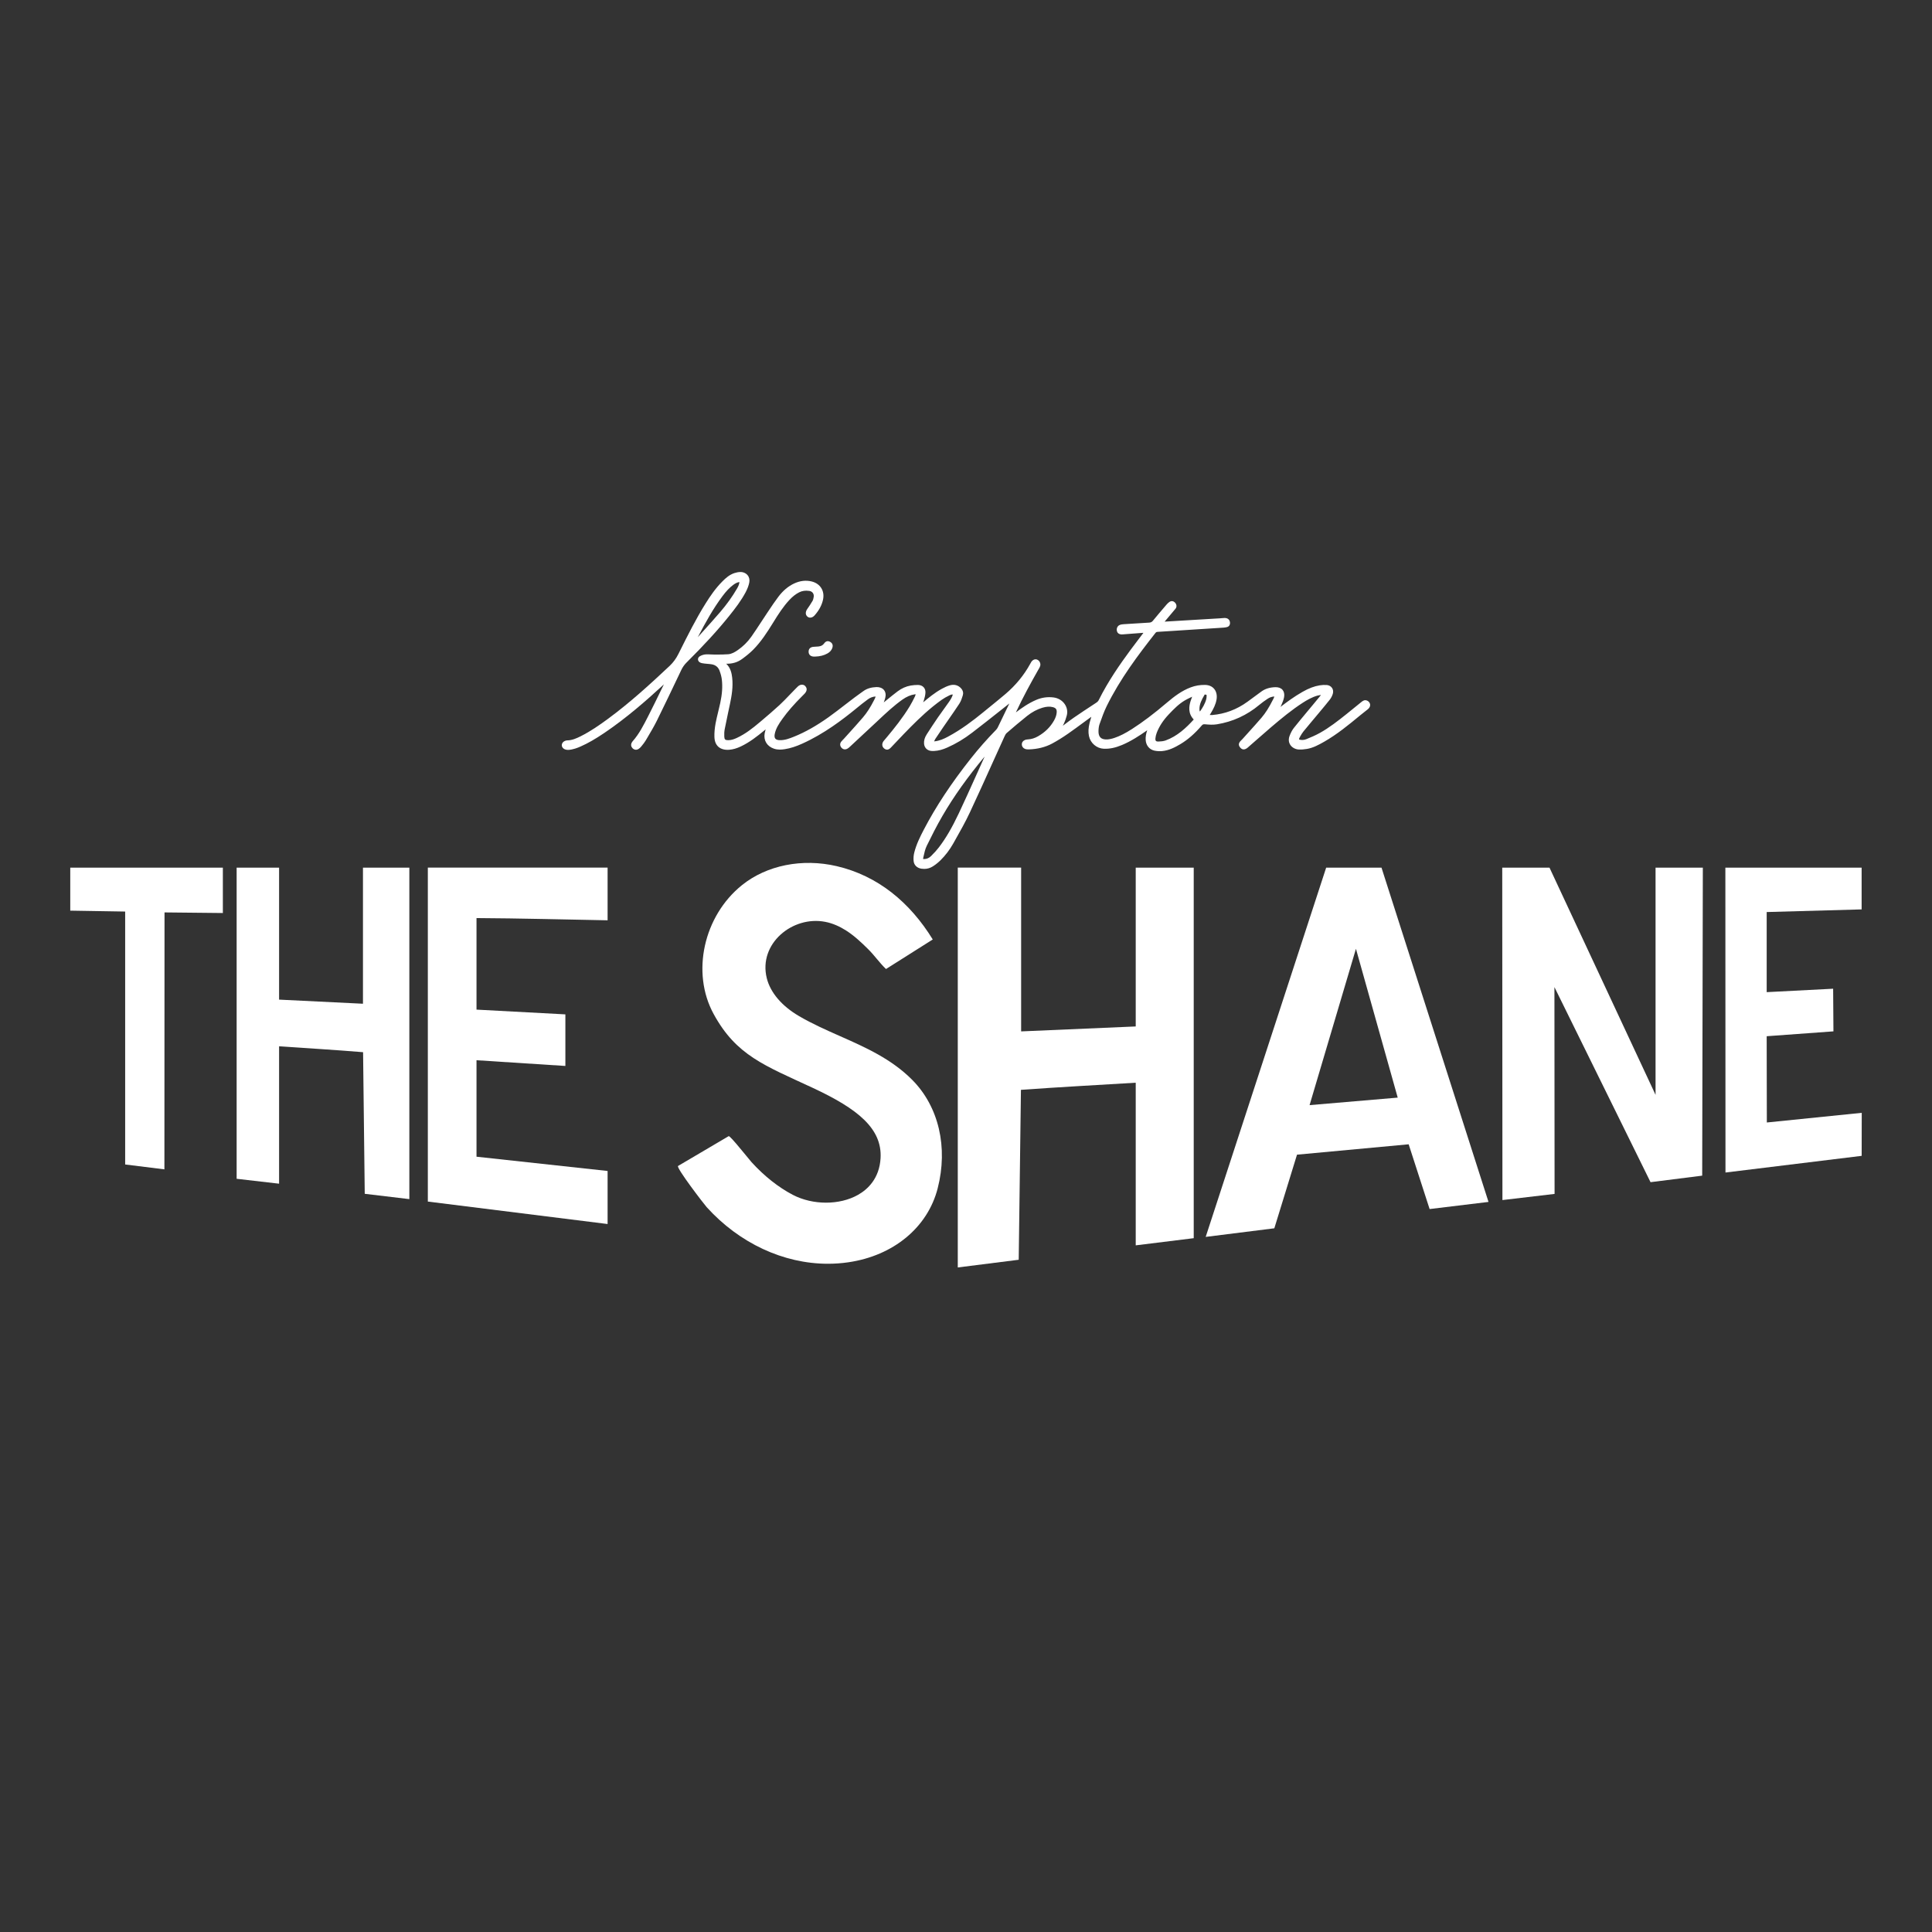
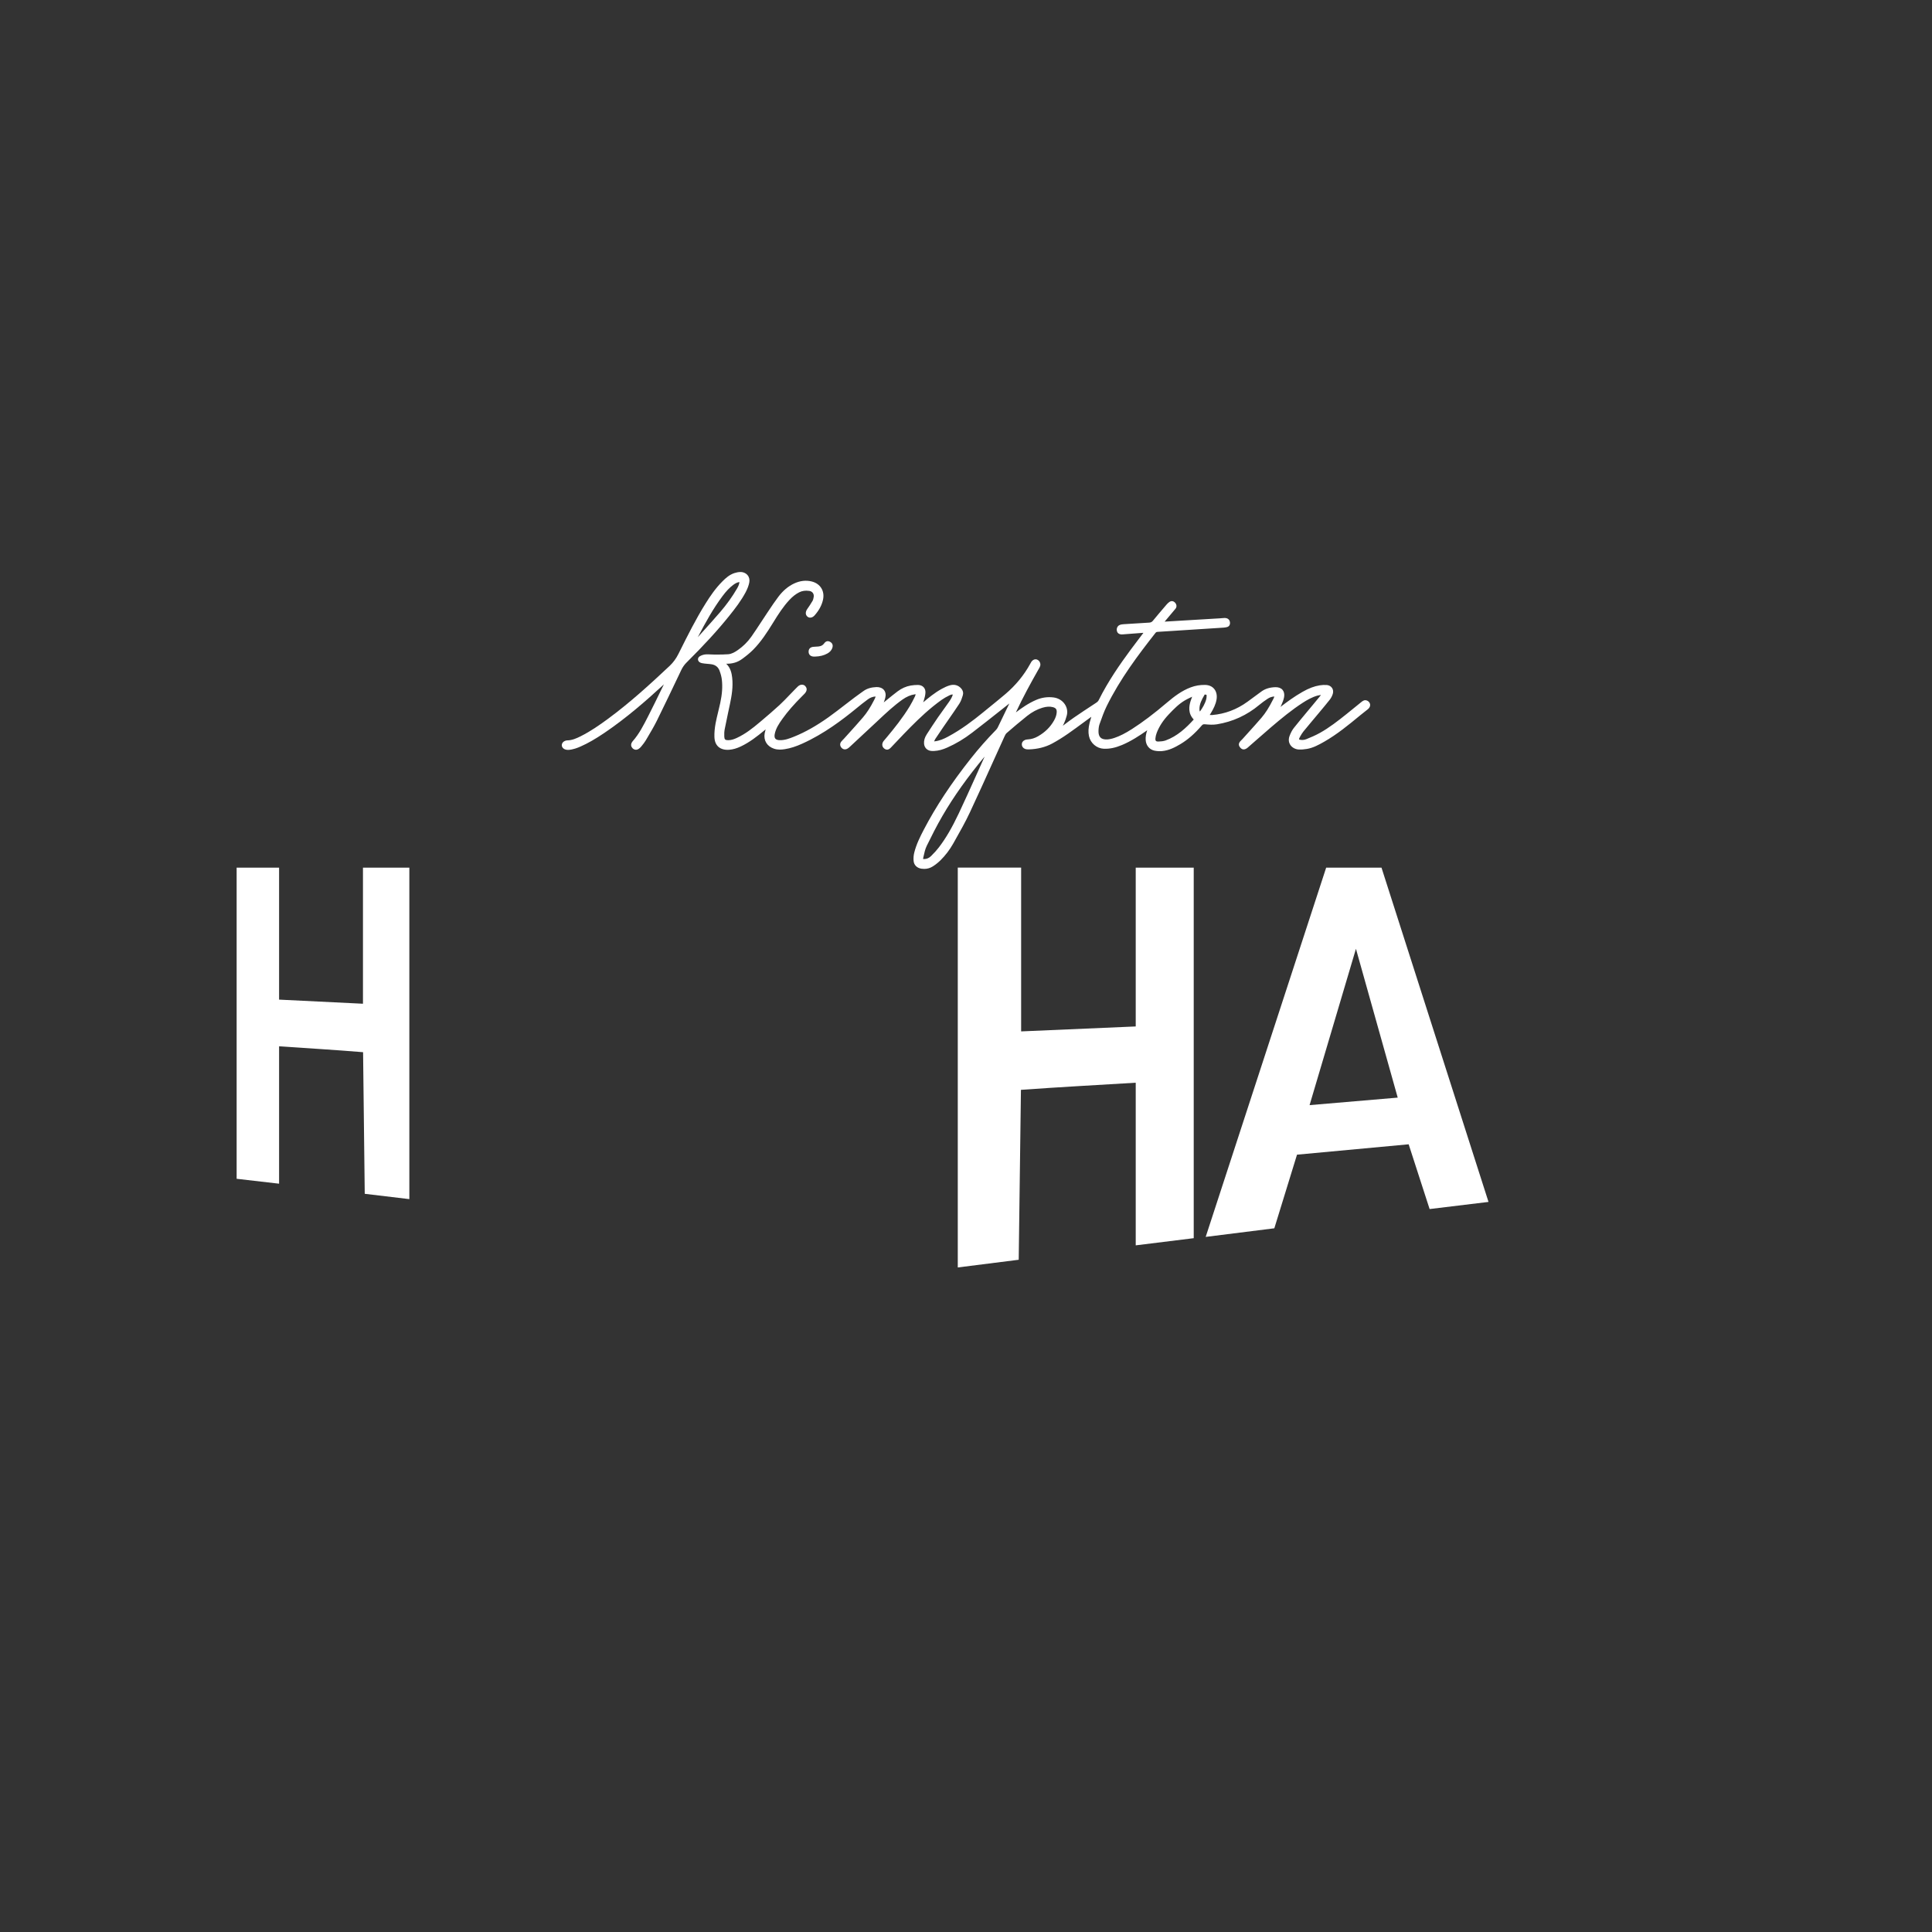
<svg xmlns="http://www.w3.org/2000/svg" id="Layer_1" viewBox="0 0 512 512">
  <rect x="0" y="0" width="512" height="512" fill="#333333" stroke="none" />
  <defs>
    <style>.cls-1{fill:#fff;}</style>
  </defs>
  <g>
-     <path class="cls-1" d="M398.1,229.93h12.53l28.11,60.22v-60.22h12.53l-.17,81.63-13.69,1.73-25.47-51.7,.04,54.81-13.82,1.63-.05-88.1Z" />
-     <path class="cls-1" d="M161.02,243.89c-11.37-.21-23.29-.53-34.74-.59v24.26l23.55,1.26v13.67l-23.55-1.52v25.57l34.74,3.78v14.06s-47.64-5.95-47.64-5.95v-88.51h47.64v13.96Z" />
-     <polygon class="cls-1" points="59.06 241.96 59.06 229.93 18.62 229.93 18.62 241.33 33.17 241.57 33.17 308.6 43.57 309.89 43.6 241.8 59.06 241.96" />
-     <path class="cls-1" d="M234.8,256.8s12.39-7.83,12.39-7.83c-6.06-9.86-14.57-16.89-25.45-19.43-9.15-2.13-18.54-.25-25.11,5.03-10.18,8.19-13.49,23.19-7.52,34.13,6.01,11.03,13.47,13.63,26.33,19.62,11.91,5.55,18.36,10.79,17.92,18.6-.31,5.41-3.42,8.28-5.98,9.73-4.87,2.76-11.97,2.76-17.27,0-3.81-1.99-7.59-4.98-10.93-8.65-.17-.19-1.4-1.68-2.59-3.13q-3.23-3.93-3.48-3.78l-13.41,7.9c-.63,.37,6.91,10.18,7.59,10.93,8.63,9.53,20.33,14.99,32.12,14.99,1.81,0,3.63-.13,5.4-.39,11.95-1.73,21.02-9.23,23.68-19.58,2.8-10.9,.29-21.64-6.69-28.71-5.52-5.59-12.45-8.66-19.15-11.63-3.62-1.6-7.36-3.26-10.86-5.3-4.59-2.67-7.64-6.25-8.59-10.08-2.26-9.14,6.83-16.61,15.5-14.92,1.97,.38,3.83,1.22,5.51,2.29,2.16,1.38,4.02,3.13,5.83,4.92,1.69,1.66,3.06,3.68,4.76,5.29Z" />
    <path class="cls-1" d="M108.48,317.78l-11.82-1.41-.44-37.53c-7.4-.61-14.94-1.06-22.26-1.56v36.41l-11.25-1.3v-82.46h11.25v34.98l22.23,1.09v-36.07h12.29v87.85Z" />
    <path class="cls-1" d="M253.81,335.89l16.16-2.04,.59-45.03c10.11-.73,20.41-1.28,30.42-1.89v43.1s15.37-1.9,15.37-1.9v-98.2s-15.37,0-15.37,0v42.09s-30.37,1.31-30.37,1.31v-43.41s-16.79,0-16.79,0v105.96Z" />
    <path class="cls-1" d="M347.05,292.87l12.29-41.43,11.07,39.44-23.35,1.99Zm31.82,27.54l15.6-1.89c-9.48-29.59-18.93-59.17-28.36-88.59h-14.66l-31.93,97.86,18.19-2.28,6.01-19.51,29.59-2.75,5.55,17.16Z" />
-     <polygon class="cls-1" points="468.19 274.61 468.23 297.47 493.38 294.91 493.36 306.31 457.27 310.73 457.24 229.93 493.35 229.93 493.35 241 468.19 241.7 468.19 262.93 485.8 262.02 485.88 273.32 468.19 274.61" />
  </g>
  <g>
    <path class="cls-1" d="M362.29,185.67c-.68-.3-1.17,.1-1.5,.36-.57,.46-1.14,.93-1.71,1.39-.73,.6-1.47,1.2-2.21,1.79-2.3,1.84-4.57,3.61-7.05,5-1.18,.66-2.43,1.19-3.61,1.67-.65,.26-1.31,.29-1.92,.1-.04-.18,.02-.37,.18-.64l.09-.16c.26-.46,.54-.93,.86-1.33,.74-.91,1.5-1.81,2.25-2.71,.38-.46,.77-.91,1.15-1.37l.81-.97c.91-1.09,1.86-2.22,2.76-3.36,.36-.45,.65-1.01,.82-1.58,.17-.56,.09-1.13-.22-1.57-.31-.45-.83-.72-1.42-.76-.61-.04-1.22,0-1.82,.09-1.45,.23-2.91,.78-4.57,1.73-2.17,1.23-4.15,2.69-5.84,3.99,.08-.15,.15-.31,.22-.46,.28-.65,.61-1.39,.74-2.16,.13-.78-.02-1.45-.43-1.92-.42-.48-1.08-.71-1.91-.69-1.5,.05-2.7,.43-3.68,1.15-1.23,.91-2.46,1.81-3.69,2.71-2.83,2.06-5.98,3.24-9.37,3.52-.19,.01-.4,0-.63-.02,.11-.18,.21-.34,.31-.5,.66-1.1,1.3-2.31,1.51-3.68,.16-1.06-.07-2.06-.66-2.75-.55-.66-1.4-1.02-2.44-1.03-1.28-.02-2.55,.19-3.74,.64-2.42,.9-4.44,2.46-6.27,4.01-3.5,2.98-6.46,5.21-9.31,7.04-1.79,1.14-3.22,1.87-4.65,2.35-.71,.24-1.37,.38-1.94,.41-.79,.03-1.38-.13-1.75-.49-.38-.37-.56-.95-.54-1.74,.02-.75,.11-1.35,.29-1.85l.1-.27c.53-1.49,1.07-3.03,1.77-4.45,3.56-7.24,8.34-13.57,12.94-19.43,.15-.19,.3-.27,.55-.28,1.16-.07,2.32-.14,3.48-.22l14.01-.9c.32-.02,.61-.07,.89-.14,.56-.14,.86-.57,.82-1.18-.05-.77-.57-1.23-1.39-1.24-.25,.01-.51,.02-.77,.05-.15,.02-.3,.03-.45,.04-4.9,.3-9.8,.59-14.71,.88l1.59-1.89c.15-.17,.3-.35,.44-.52,.3-.34,.59-.68,.87-1.04,.37-.48,.3-1.13-.17-1.61-.44-.45-1.01-.5-1.52-.12-.26,.19-.5,.42-.73,.69l-.23,.27c-1.14,1.33-2.27,2.66-3.38,4.01-.26,.31-.53,.44-.95,.47-2.05,.11-4.09,.24-6.14,.38l-.64,.04c-.31,.02-.68,.06-1.01,.19-.58,.22-.91,.84-.8,1.51,.06,.36,.3,.96,1.24,1.01,.14,0,.29,0,.44-.02l1.54-.12c1.19-.09,2.38-.18,3.57-.27,.08,0,.17,0,.25,0l-1.13,1.49c-.77,1.01-1.54,2.02-2.29,3.04-2.77,3.76-5.93,8.27-8.42,13.29-.16,.33-.42,.54-.81,.79l-.56,.37c-1.7,1.12-3.47,2.27-5.17,3.45-.84,.58-1.67,1.2-2.46,1.8-.17,.13-.35,.26-.52,.39,.11-.19,.2-.37,.29-.57,.3-.65,.56-1.36,.76-2.13,.28-1.04,.09-2.11-.52-3.02-.66-.98-1.75-1.64-2.99-1.79-1.58-.2-3.13,.02-4.61,.66-2.05,.88-3.85,2.15-5.36,3.3,1.86-4,3.95-7.8,5.94-11.31l.11-.18c.14-.24,.29-.5,.38-.79,.2-.63-.11-1.36-.71-1.66-.56-.28-1.17-.08-1.61,.53-.09,.13-.17,.27-.24,.41l-.06,.11c-1.65,3.02-3.87,5.73-6.62,8.06-1.45,1.23-2.95,2.44-4.4,3.62l-1.62,1.32c-2.38,1.94-5.58,4.42-9.21,6.35-1,.53-2.2,1.09-3.56,1.22-.02,0-.04,0-.07,0,.09-.23,.18-.42,.28-.59,.68-1.03,1.37-2.05,2.07-3.07l.18-.26c.42-.62,.85-1.23,1.28-1.85,.95-1.37,1.94-2.79,2.87-4.21,.44-.67,.69-1.45,.92-2.2,.17-.55,.17-1.36-.73-2.14-.77-.66-1.71-.83-2.8-.5-.63,.19-1.3,.49-2.08,.92-1.84,1.02-3.51,2.39-4.89,3.56,.05-.13,.1-.27,.14-.41,.23-.75,.42-1.43,.46-2.14,.03-.58-.13-1.08-.47-1.45-.36-.39-.88-.6-1.51-.61-.61,0-1.24,.04-1.9,.15-1.25,.22-2.43,.74-3.5,1.55-.94,.71-1.87,1.46-2.76,2.19-.3,.24-.6,.49-.9,.73,.15-.4,.29-.79,.39-1.19,.21-.82,.09-1.56-.34-2.09-.44-.54-1.17-.81-2.02-.78-1.39,.06-2.51,.4-3.42,1.06l-.69,.49c-.57,.41-1.14,.81-1.69,1.23-.78,.59-1.56,1.19-2.34,1.79-1.47,1.14-2.99,2.31-4.52,3.41-3.22,2.29-6.21,3.98-9.17,5.17-1.17,.47-2.42,.95-3.74,.92-.58,0-.98-.14-1.2-.4-.21-.26-.27-.67-.16-1.22,.29-1.49,1.1-2.72,2.06-4.06,1.36-1.9,3.03-3.82,5.25-6.03l.19-.19c.16-.16,.32-.31,.47-.48,.82-.92,.43-1.61,.13-1.94-.5-.54-1.33-.5-1.96,.08-.26,.24-.5,.49-.74,.74l-.31,.32c-.4,.4-.79,.81-1.18,1.22-.86,.9-1.75,1.83-2.67,2.68-1.55,1.43-3.19,2.82-4.77,4.16l-.55,.46c-1.76,1.49-3.69,3.01-5.95,4.06-.65,.3-1.42,.61-2.29,.61h0c-.8,0-1.01-.19-1.05-.95-.04-.72,0-1.39,.12-2,.28-1.43,.58-2.85,.88-4.27,.17-.81,.35-1.63,.52-2.44,.43-2.06,.86-4.47,.57-6.95-.13-1.17-.44-2.59-1.57-3.65h.13c1.56,.01,2.88-.4,4.04-1.24,1.17-.85,2.13-1.64,2.93-2.44,2.1-2.11,3.7-4.58,5.28-7.14,1.41-2.29,2.71-4.33,4.38-6.11,.83-.89,1.67-1.54,2.55-1.99,.8-.41,1.69-.53,2.7-.38,.4,.06,.74,.25,.95,.55,.21,.3,.29,.69,.21,1.09-.06,.34-.13,.72-.3,1-.44,.77-.94,1.5-1.42,2.19-.49,.72-.49,1.46,.02,1.94,.24,.22,.53,.33,.84,.31,.39-.02,.78-.23,1.1-.59,1.19-1.34,1.92-2.71,2.24-4.18,.49-2.3-.71-4.23-2.98-4.81-1.55-.39-3.14-.2-4.74,.56-1.55,.75-2.9,1.88-4.1,3.47-.91,1.2-1.76,2.47-2.58,3.7l-.41,.61c-.52,.78-1.04,1.57-1.55,2.35-.86,1.31-1.74,2.67-2.66,3.97-.96,1.35-2.15,2.53-3.54,3.5-.77,.54-1.61,1.04-2.55,1.12-1,.08-2.04,.08-3.04,.09h-.59c-.31,.01-.61-.01-.92-.03-.45-.02-.92-.05-1.4-.02-.52,.03-1.07,.2-1.55,.47-.34,.19-.54,.51-.53,.86,.01,.37,.25,.69,.64,.86,.31,.14,.66,.18,.96,.22l.13,.02c.27,.03,.54,.06,.82,.08,.36,.03,.73,.06,1.08,.12,1,.16,1.72,.73,2.07,1.65,.34,.9,.55,1.71,.63,2.46,.21,1.85,.07,3.81-.43,6.15-.16,.74-.34,1.48-.52,2.22-.25,1.03-.51,2.09-.71,3.15-.24,1.3-.35,2.53-.31,3.64,.04,1.13,.39,2,1.05,2.59,.69,.61,1.71,.89,2.93,.78,.97-.08,1.93-.36,3.03-.88,2.34-1.11,4.31-2.67,6.14-4.17l.42-.35c-.1,.35-.18,.69-.25,1.03-.34,1.89,.6,3.46,2.46,4.09,1.04,.35,2.06,.26,2.92,.12,1.45-.23,2.92-.7,4.63-1.48,5.73-2.59,10.63-6.33,14.26-9.3,.97-.8,2.01-1.64,3.08-2.42,.63-.46,1.3-.71,2.03-.75-.05,.31-.19,.58-.35,.89l-.06,.11c-.95,1.87-1.88,3.31-2.92,4.53-1.18,1.38-2.42,2.75-3.61,4.07-.5,.56-1.01,1.11-1.51,1.67-.07,.08-.15,.16-.23,.23-.15,.15-.29,.3-.42,.47-.39,.51-.36,1.11,.07,1.6,.42,.48,1,.57,1.58,.25,.23-.13,.43-.3,.59-.45,2.33-2.16,4.66-4.33,6.98-6.5l.65-.61c1.99-1.87,4.05-3.8,6.31-5.41,1.12-.8,2.21-1.27,3.33-1.43,.07-.01,.14-.02,.22-.01-.05,.22-.11,.41-.19,.58-.43,.87-.88,1.78-1.39,2.61-1.85,3.05-4.08,5.82-6.01,8.13l-.77,.91c-.07,.08-.14,.16-.2,.25-.46,.7-.36,1.46,.27,1.93,.76,.57,1.35,.11,1.72-.28,.57-.59,1.13-1.19,1.7-1.79,1.16-1.22,2.36-2.49,3.57-3.7,2.27-2.28,5.01-4.9,8.15-7.14,.58-.41,1.26-.81,2.16-1.25,.34-.16,.6-.22,.84-.17-.22,.77-.66,1.42-1.06,2-.47,.68-.95,1.35-1.44,2.02-.48,.67-.97,1.34-1.44,2.02-.99,1.44-1.99,2.96-2.99,4.52-.52,.82-.75,1.61-.7,2.41,.07,1.07,.8,1.84,1.86,1.96,.32,.04,.64,.02,.89,.01,1.07-.06,2.16-.34,3.41-.9,2.29-1.01,4.51-2.34,6.6-3.95,2.43-1.86,4.87-3.79,7.23-5.66,.87-.69,1.74-1.38,2.62-2.07l-.27,.56c-.93,1.93-1.86,3.86-2.8,5.79-.11,.23-.29,.48-.51,.7-2.35,2.4-4.58,4.94-6.63,7.53-5.18,6.55-9.26,12.72-12.46,18.86-.98,1.88-1.98,3.89-2.53,6.08-.18,.72-.24,1.48-.17,2.22,.1,1.07,.88,1.85,2.03,2.04,.26,.04,.52,.06,.77,.06,.84,0,1.63-.23,2.33-.69,.73-.47,1.4-1.01,1.99-1.59,1.3-1.28,2.44-2.78,3.39-4.46l.38-.68c1.39-2.45,2.82-4.99,4.04-7.59,2.09-4.46,4.15-9.03,6.14-13.44,1-2.22,2.01-4.44,3.02-6.66,.14-.31,.33-.69,.59-.91,1.65-1.42,3.52-3.03,5.4-4.52,1.3-1.03,2.67-1.76,4.05-2.17,1.08-.32,1.95-.37,2.76-.16,.8,.21,1.08,.58,1.03,1.37-.04,.68-.26,1.37-.7,2.16-.98,1.74-2.36,3.11-4.22,4.18-.88,.51-1.76,.78-2.7,.84-.23,.02-.49,.03-.74,.13-.58,.23-.89,.65-.88,1.21,.01,.56,.35,1.01,.9,1.2,.34,.11,.7,.12,.95,.11,2.31-.07,4.39-.59,6.18-1.55,1.37-.74,2.76-1.6,4.24-2.63,1.39-.97,2.78-1.99,4.12-2.98,.67-.5,1.35-.99,2.02-1.48-.17,.56-.32,1.07-.45,1.58-.33,1.4-.39,2.49-.17,3.53,.39,1.87,2.05,3.28,3.94,3.36,1.54,.06,3.06-.26,4.81-.99,2.44-1.03,4.65-2.48,6.69-3.91-.33,.94-.46,1.78-.41,2.59,.1,1.45,.99,2.52,2.32,2.81,.66,.14,1.36,.18,2.03,.12,1.83-.17,3.41-.99,4.84-1.84,1.98-1.18,3.78-2.75,5.68-4.95,.25-.29,.44-.36,.9-.31,1.02,.1,2.1,.17,3.12,0,4.16-.67,7.94-2.4,11.23-5.15,.67-.56,1.43-1.11,2.25-1.65,.52-.34,1.1-.53,1.72-.57-.05,.24-.16,.47-.29,.71l-.1,.19c-1.03,2.04-1.95,3.49-2.99,4.71-1.18,1.37-2.41,2.74-3.61,4.06-.48,.53-.97,1.07-1.45,1.61-.08,.08-.16,.16-.24,.24-.12,.12-.24,.24-.35,.36-.48,.58-.48,1.09,0,1.66,.46,.55,1.02,.63,1.66,.24,.2-.12,.36-.27,.52-.41l.1-.09c.64-.56,1.29-1.13,1.93-1.69,1.33-1.17,2.66-2.34,4.01-3.49,2.62-2.23,5.43-4.57,8.46-6.51,.98-.63,2.3-1.4,3.76-1.82,.3-.08,.61-.14,.94-.19-.07,.12-.14,.22-.22,.32-.54,.67-1.1,1.34-1.65,2l-1.99,2.39c-1.09,1.31-2.22,2.67-3.3,4.03-.45,.57-.83,1.28-1.14,2.11-.42,1.12-.12,1.92,.19,2.4,.47,.71,1.37,1.19,2.28,1.22,.65,.03,1.35-.03,2.09-.15,1.64-.27,3.05-1.03,4.6-1.91,3.42-1.95,6.48-4.47,9.44-6.91l.22-.18c.32-.26,.64-.51,.97-.77,.33-.25,.65-.51,.97-.77,.43-.35,.64-.82,.58-1.27-.06-.44-.37-.81-.84-1.03m-45.9,5.04c-2.04,2.24-4.36,4.42-7.46,5.55-.59,.21-1.28,.27-1.94,.29-.2,0-.48-.02-.62-.17-.15-.15-.16-.43-.14-.64,.04-.49,.16-1,.34-1.48,.66-1.73,1.71-3.33,3.19-4.9,1.39-1.47,2.67-2.76,4.25-3.7,.51-.3,1.06-.57,1.6-.82l.35-.17c-.05,.14-.1,.28-.15,.42-.1,.27-.2,.53-.28,.8-.39,1.3-.71,3.19,.86,4.82m2.86-6.58s.02-.04,.09-.04c.04,0,.12,0,.23,.03l.1,.02c.09,.01,.13,.03,.13,.16v.14c-.01,.31-.02,.6-.09,.85-.32,1.24-.98,2.32-1.68,3.31-.11-.18-.14-.39-.13-.66,0-1.35,.59-2.47,1.36-3.8m-58.28,16.39l-.6,1.32c-.61,1.35-1.22,2.7-1.82,4.04-1.44,3.19-2.92,6.49-4.44,9.7-1.8,3.8-3.42,6.58-5.27,9-.56,.73-1.22,1.47-2.1,2.33-.53,.52-1.14,.76-1.77,.77-.19,0-.29-.02-.32-.02,0,0,0,0,0,0,0-.02,0-.1,.03-.25l.09-.41c.21-.97,.43-1.96,.85-2.82,1.17-2.39,2.58-5.22,4.2-8,2.99-5.14,6.65-10.27,11.16-15.68" />
    <path class="cls-1" d="M197.67,156.81c.43-.82,.73-1.63,.89-2.41,.15-.75,0-1.45-.45-1.98-.45-.54-1.18-.86-1.96-.83-.47,.01-1,.11-1.55,.29-1.28,.43-2.27,1.3-3.14,2.18-1.89,1.89-3.33,4.04-4.49,5.9-2.58,4.12-4.77,8.52-6.9,12.78l-.24,.48c-.65,1.31-1.41,2.34-2.37,3.25-5.01,4.7-10.4,9.66-16.38,14.06-2.07,1.52-4.54,3.26-7.2,4.59-1.08,.54-2.25,1.07-3.56,1.09-.21,0-.45,.06-.69,.18-.45,.21-.73,.6-.75,1.04-.02,.42,.21,.81,.61,1.05,.28,.16,.65,.25,1.03,.25,.05,0,.11,0,.16,0,1.23-.09,2.36-.53,3.21-.91,1.92-.85,3.85-1.95,6.26-3.58,5.92-4,11.27-8.72,15.27-12.4l.52-.48-.87,1.78c-.94,1.93-1.9,3.92-2.89,5.85l-.45,.89c-1.16,2.28-2.36,4.65-4.1,6.6-.09,.1-.16,.22-.21,.32-.28,.54-.2,1.06,.2,1.48,.45,.46,1.06,.54,1.59,.21,.24-.15,.47-.35,.65-.57l.26-.32c.34-.42,.7-.86,.98-1.34l.53-.89c.84-1.42,1.71-2.89,2.46-4.4,1.97-3.99,3.91-8.07,5.79-12.01l.65-1.37c.37-.78,.84-1.44,1.43-2.03,4.65-4.62,8.24-8.54,11.29-12.34,1.55-1.93,3.17-4.02,4.42-6.39m-1.71-2.57c-.06,.6-.3,1.12-.62,1.68-1.26,2.17-2.77,4.27-4.48,6.26-1.68,1.95-3.44,3.9-5.14,5.78-.26,.29-.53,.59-.79,.88,2.11-4.05,4.05-7.53,6.51-10.84,1.01-1.36,1.9-2.29,2.88-3.02,.45-.33,1-.68,1.64-.75" />
    <path class="cls-1" d="M216.98,171.32c-.25,.03-.5,.04-.75,.05-.24,.01-.47,.02-.71,.05-.78,.08-1.23,.54-1.23,1.27,0,.77,.47,1.25,1.3,1.31,.06,0,.11,0,.17,0,.04,0,.08,0,.12,0h.12c1.27-.03,2.34-.3,3.27-.82,.64-.36,1.06-.82,1.28-1.4,.37-.98-.18-1.47-.53-1.67-.63-.35-1.17-.22-1.62,.41-.34,.47-.79,.72-1.41,.79" />
  </g>
</svg>